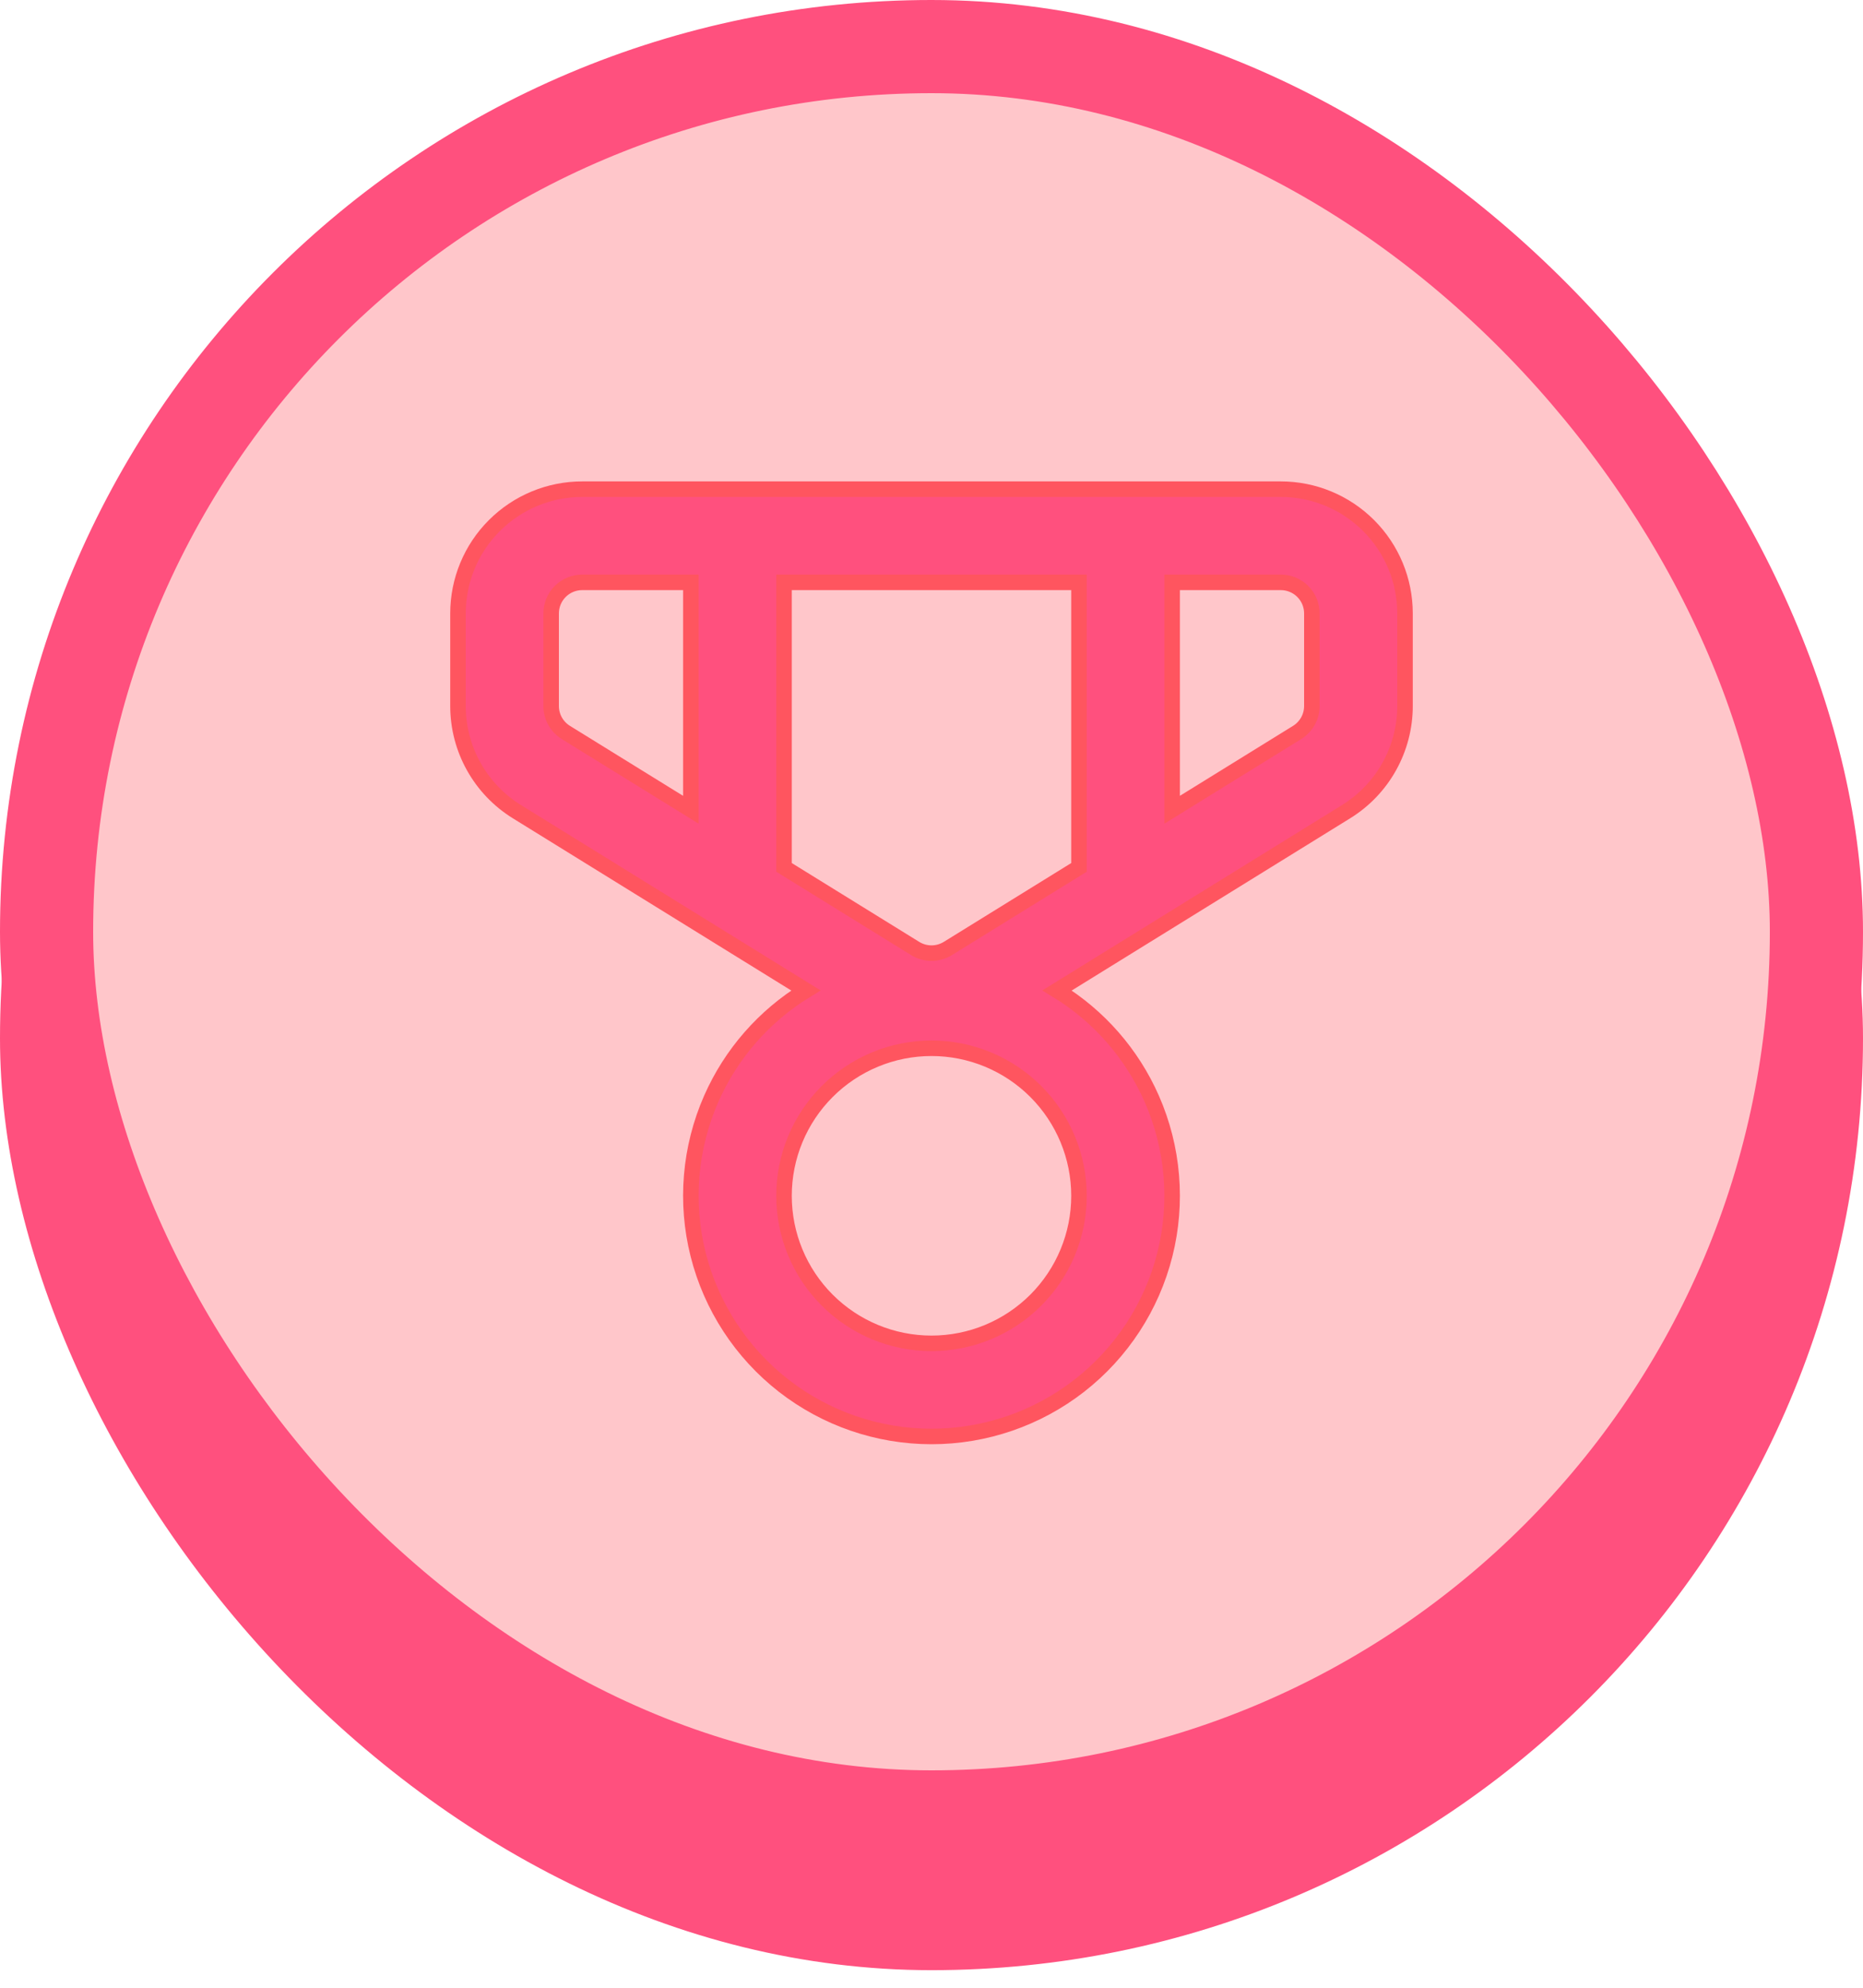
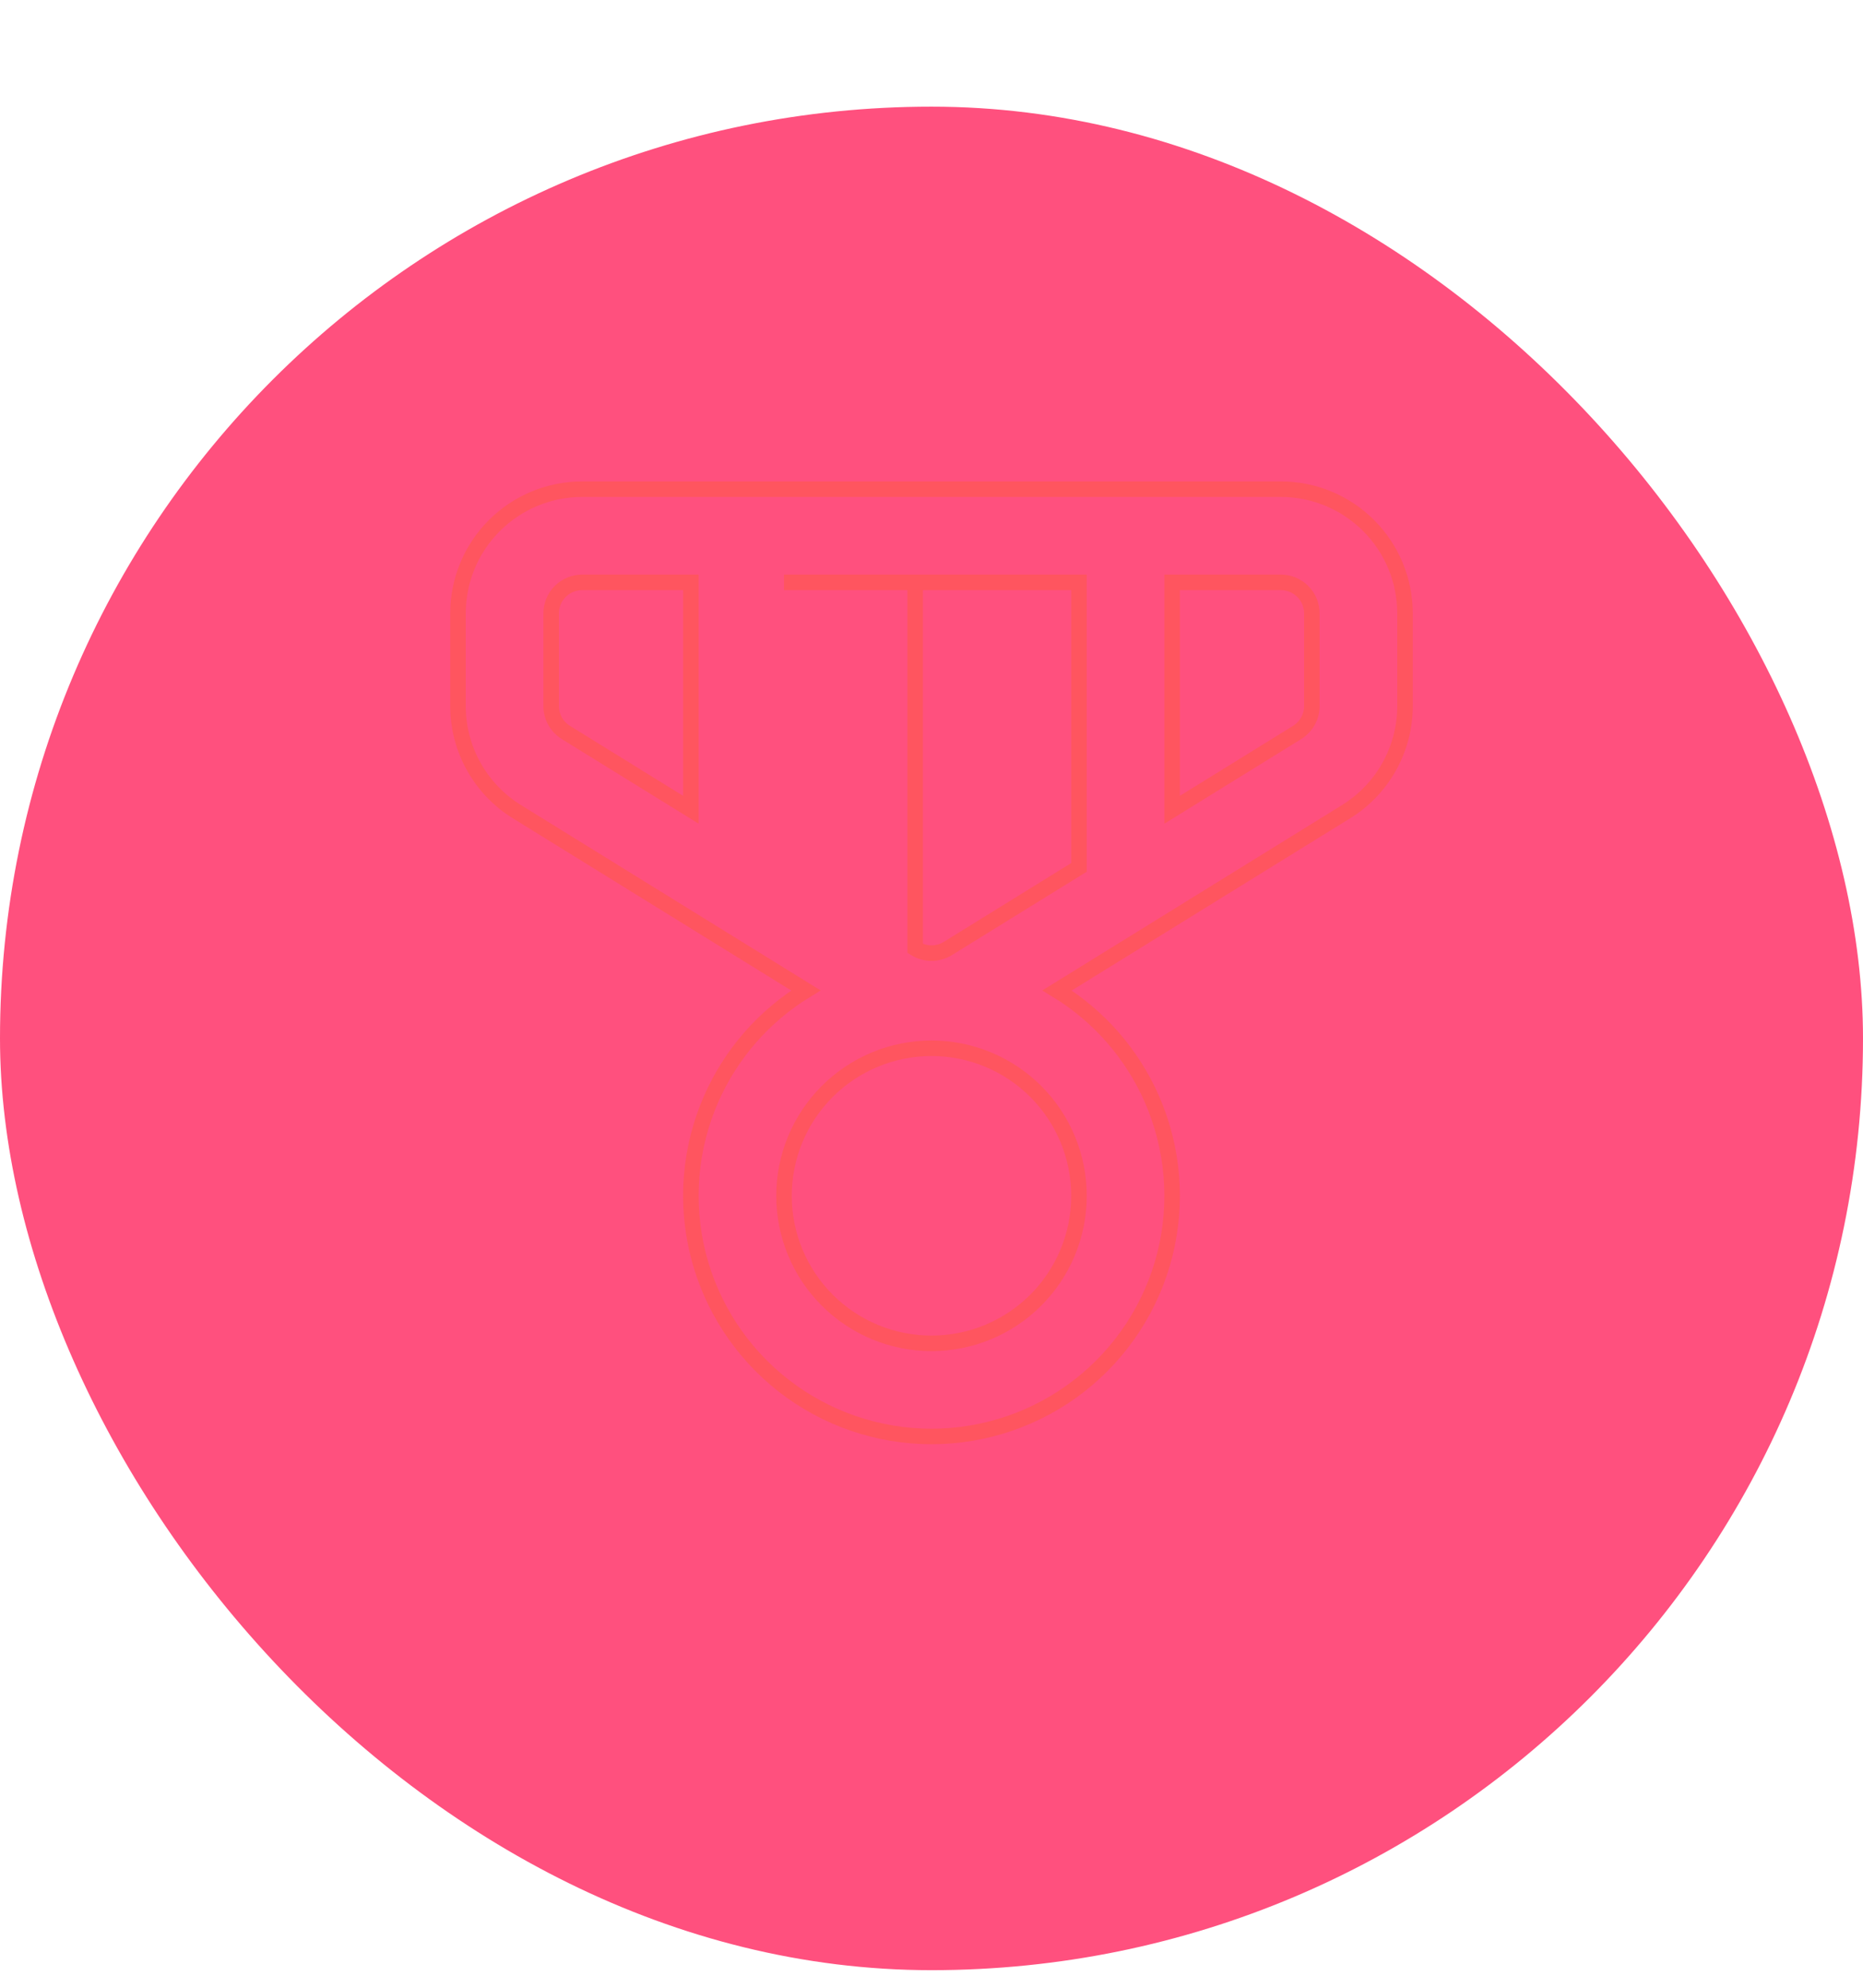
<svg xmlns="http://www.w3.org/2000/svg" width="60" height="64" viewBox="0 0 60 64" fill="none">
  <rect y="3.434" width="60" height="60" rx="30" fill="#FF507E" />
-   <rect x="1.5" y="1.5" width="57" height="57" rx="28.5" fill="#FFC6CA" stroke="#FF507E" stroke-width="3" />
-   <path d="M16.646 26.133L16.646 26.133L25.954 31.889C24.61 32.712 23.545 33.927 22.907 35.376C22.212 36.956 22.063 38.722 22.485 40.395C22.907 42.068 23.876 43.553 25.237 44.614C26.598 45.674 28.274 46.25 30 46.25C31.726 46.25 33.402 45.674 34.763 44.614C36.124 43.553 37.093 42.068 37.515 40.395C37.937 38.722 37.788 36.956 37.093 35.376C36.455 33.927 35.39 32.712 34.045 31.889L43.354 26.133L43.354 26.133C43.933 25.775 44.412 25.275 44.743 24.68C45.075 24.084 45.25 23.415 45.25 22.733V22.733V19.75C45.25 18.689 44.829 17.672 44.078 16.922C43.328 16.172 42.311 15.75 41.25 15.75H18.75C17.689 15.75 16.672 16.172 15.922 16.922C15.171 17.672 14.75 18.689 14.75 19.75V22.733C14.75 24.12 15.47 25.405 16.646 26.133ZM25.25 18.75H34.75V27.927L30.526 30.539L30.526 30.539C30.368 30.636 30.186 30.688 30 30.688C29.814 30.688 29.632 30.636 29.474 30.539L29.474 30.539L25.25 27.927V18.75ZM17.75 19.75C17.75 19.485 17.855 19.231 18.043 19.043C18.23 18.856 18.485 18.75 18.75 18.75H22.25V26.072L18.224 23.583C18.224 23.583 18.224 23.583 18.224 23.583C18.079 23.493 17.96 23.368 17.877 23.22C17.794 23.071 17.75 22.903 17.75 22.733V19.75ZM41.776 23.583L37.75 26.072V18.75H41.25C41.515 18.75 41.77 18.856 41.957 19.043C42.145 19.231 42.25 19.485 42.25 19.75V22.733C42.25 22.903 42.206 23.071 42.123 23.22C42.04 23.368 41.921 23.493 41.776 23.583ZM25.25 38.502C25.25 37.242 25.75 36.034 26.641 35.143C27.532 34.252 28.74 33.751 30 33.751C31.26 33.751 32.468 34.252 33.359 35.143C34.249 36.034 34.75 37.242 34.75 38.502C34.75 39.762 34.249 40.97 33.359 41.861C32.468 42.752 31.26 43.252 30 43.252C28.74 43.252 27.532 42.752 26.641 41.861C25.75 40.97 25.25 39.762 25.25 38.502Z" fill="#FF507E" stroke="#FF555F" stroke-width="0.5" />
+   <path d="M16.646 26.133L16.646 26.133L25.954 31.889C24.61 32.712 23.545 33.927 22.907 35.376C22.212 36.956 22.063 38.722 22.485 40.395C22.907 42.068 23.876 43.553 25.237 44.614C26.598 45.674 28.274 46.25 30 46.25C31.726 46.25 33.402 45.674 34.763 44.614C36.124 43.553 37.093 42.068 37.515 40.395C37.937 38.722 37.788 36.956 37.093 35.376C36.455 33.927 35.39 32.712 34.045 31.889L43.354 26.133L43.354 26.133C43.933 25.775 44.412 25.275 44.743 24.68C45.075 24.084 45.25 23.415 45.25 22.733V22.733V19.75C45.25 18.689 44.829 17.672 44.078 16.922C43.328 16.172 42.311 15.75 41.25 15.75H18.75C17.689 15.75 16.672 16.172 15.922 16.922C15.171 17.672 14.75 18.689 14.75 19.75V22.733C14.75 24.12 15.47 25.405 16.646 26.133ZM25.25 18.75H34.75V27.927L30.526 30.539L30.526 30.539C30.368 30.636 30.186 30.688 30 30.688C29.814 30.688 29.632 30.636 29.474 30.539L29.474 30.539V18.75ZM17.75 19.75C17.75 19.485 17.855 19.231 18.043 19.043C18.23 18.856 18.485 18.75 18.75 18.75H22.25V26.072L18.224 23.583C18.224 23.583 18.224 23.583 18.224 23.583C18.079 23.493 17.96 23.368 17.877 23.22C17.794 23.071 17.75 22.903 17.75 22.733V19.75ZM41.776 23.583L37.75 26.072V18.75H41.25C41.515 18.75 41.77 18.856 41.957 19.043C42.145 19.231 42.25 19.485 42.25 19.75V22.733C42.25 22.903 42.206 23.071 42.123 23.22C42.04 23.368 41.921 23.493 41.776 23.583ZM25.25 38.502C25.25 37.242 25.75 36.034 26.641 35.143C27.532 34.252 28.74 33.751 30 33.751C31.26 33.751 32.468 34.252 33.359 35.143C34.249 36.034 34.75 37.242 34.75 38.502C34.75 39.762 34.249 40.97 33.359 41.861C32.468 42.752 31.26 43.252 30 43.252C28.74 43.252 27.532 42.752 26.641 41.861C25.75 40.97 25.25 39.762 25.25 38.502Z" fill="#FF507E" stroke="#FF555F" stroke-width="0.5" />
</svg>